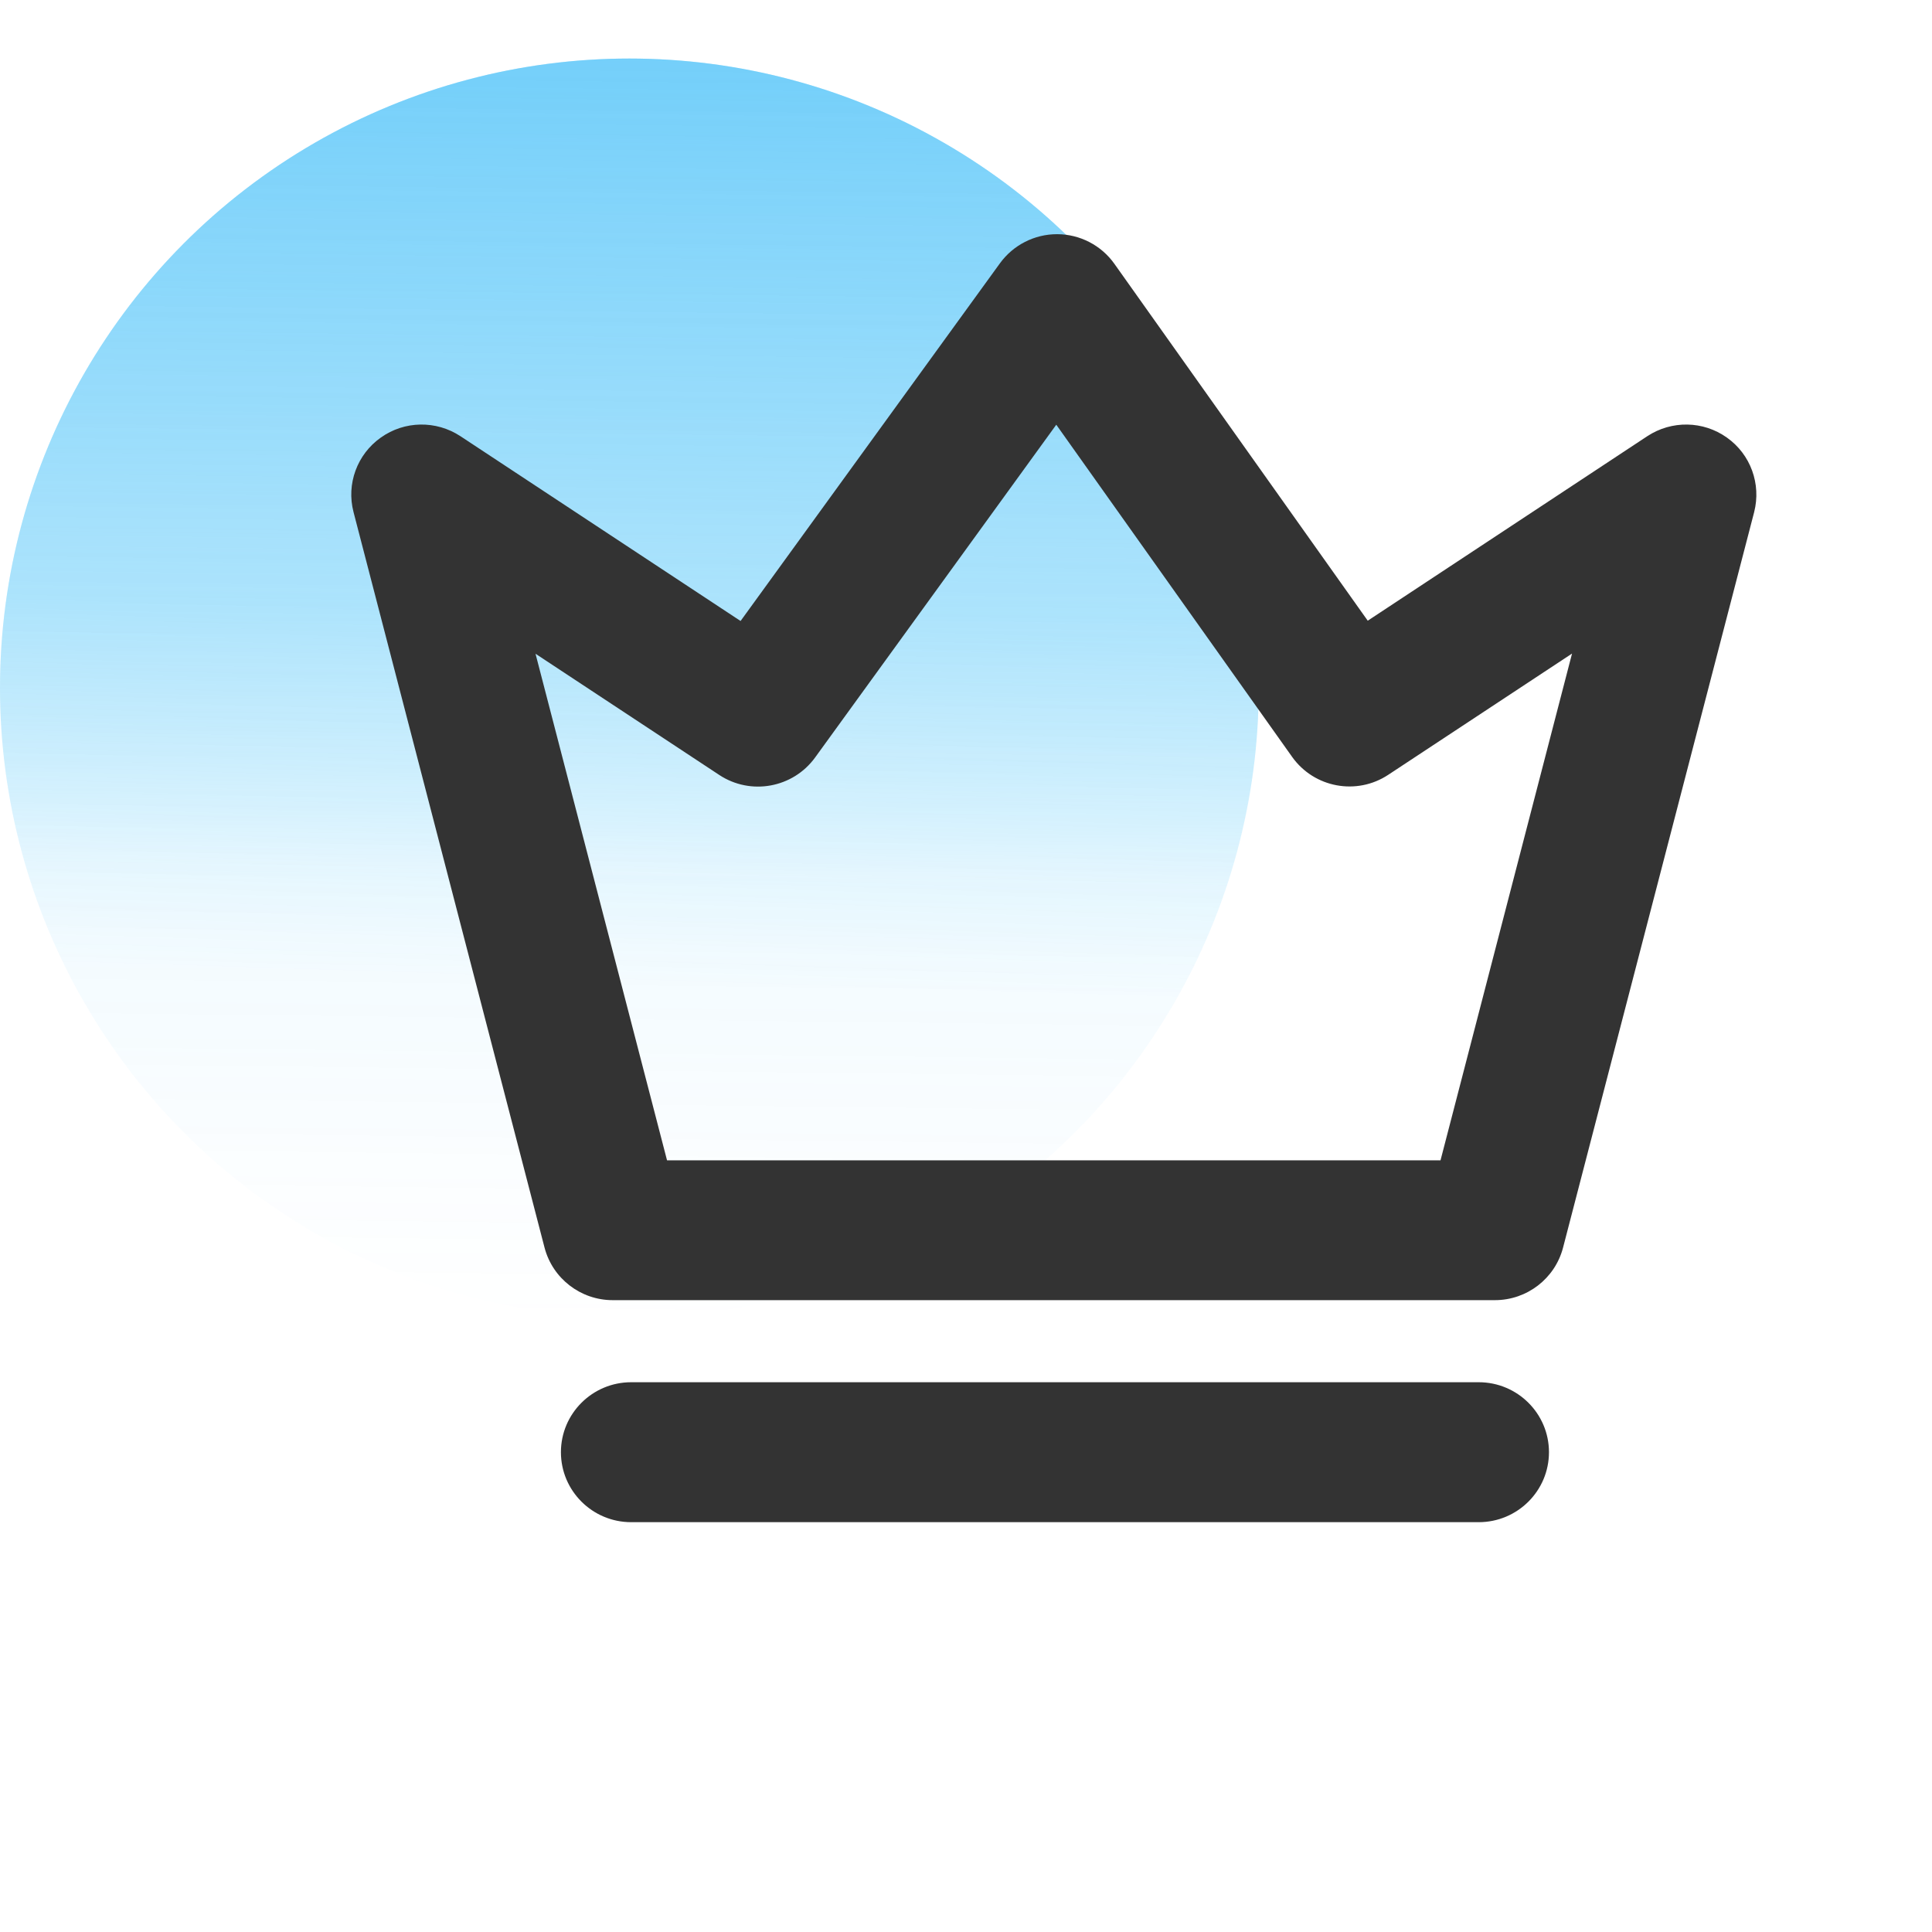
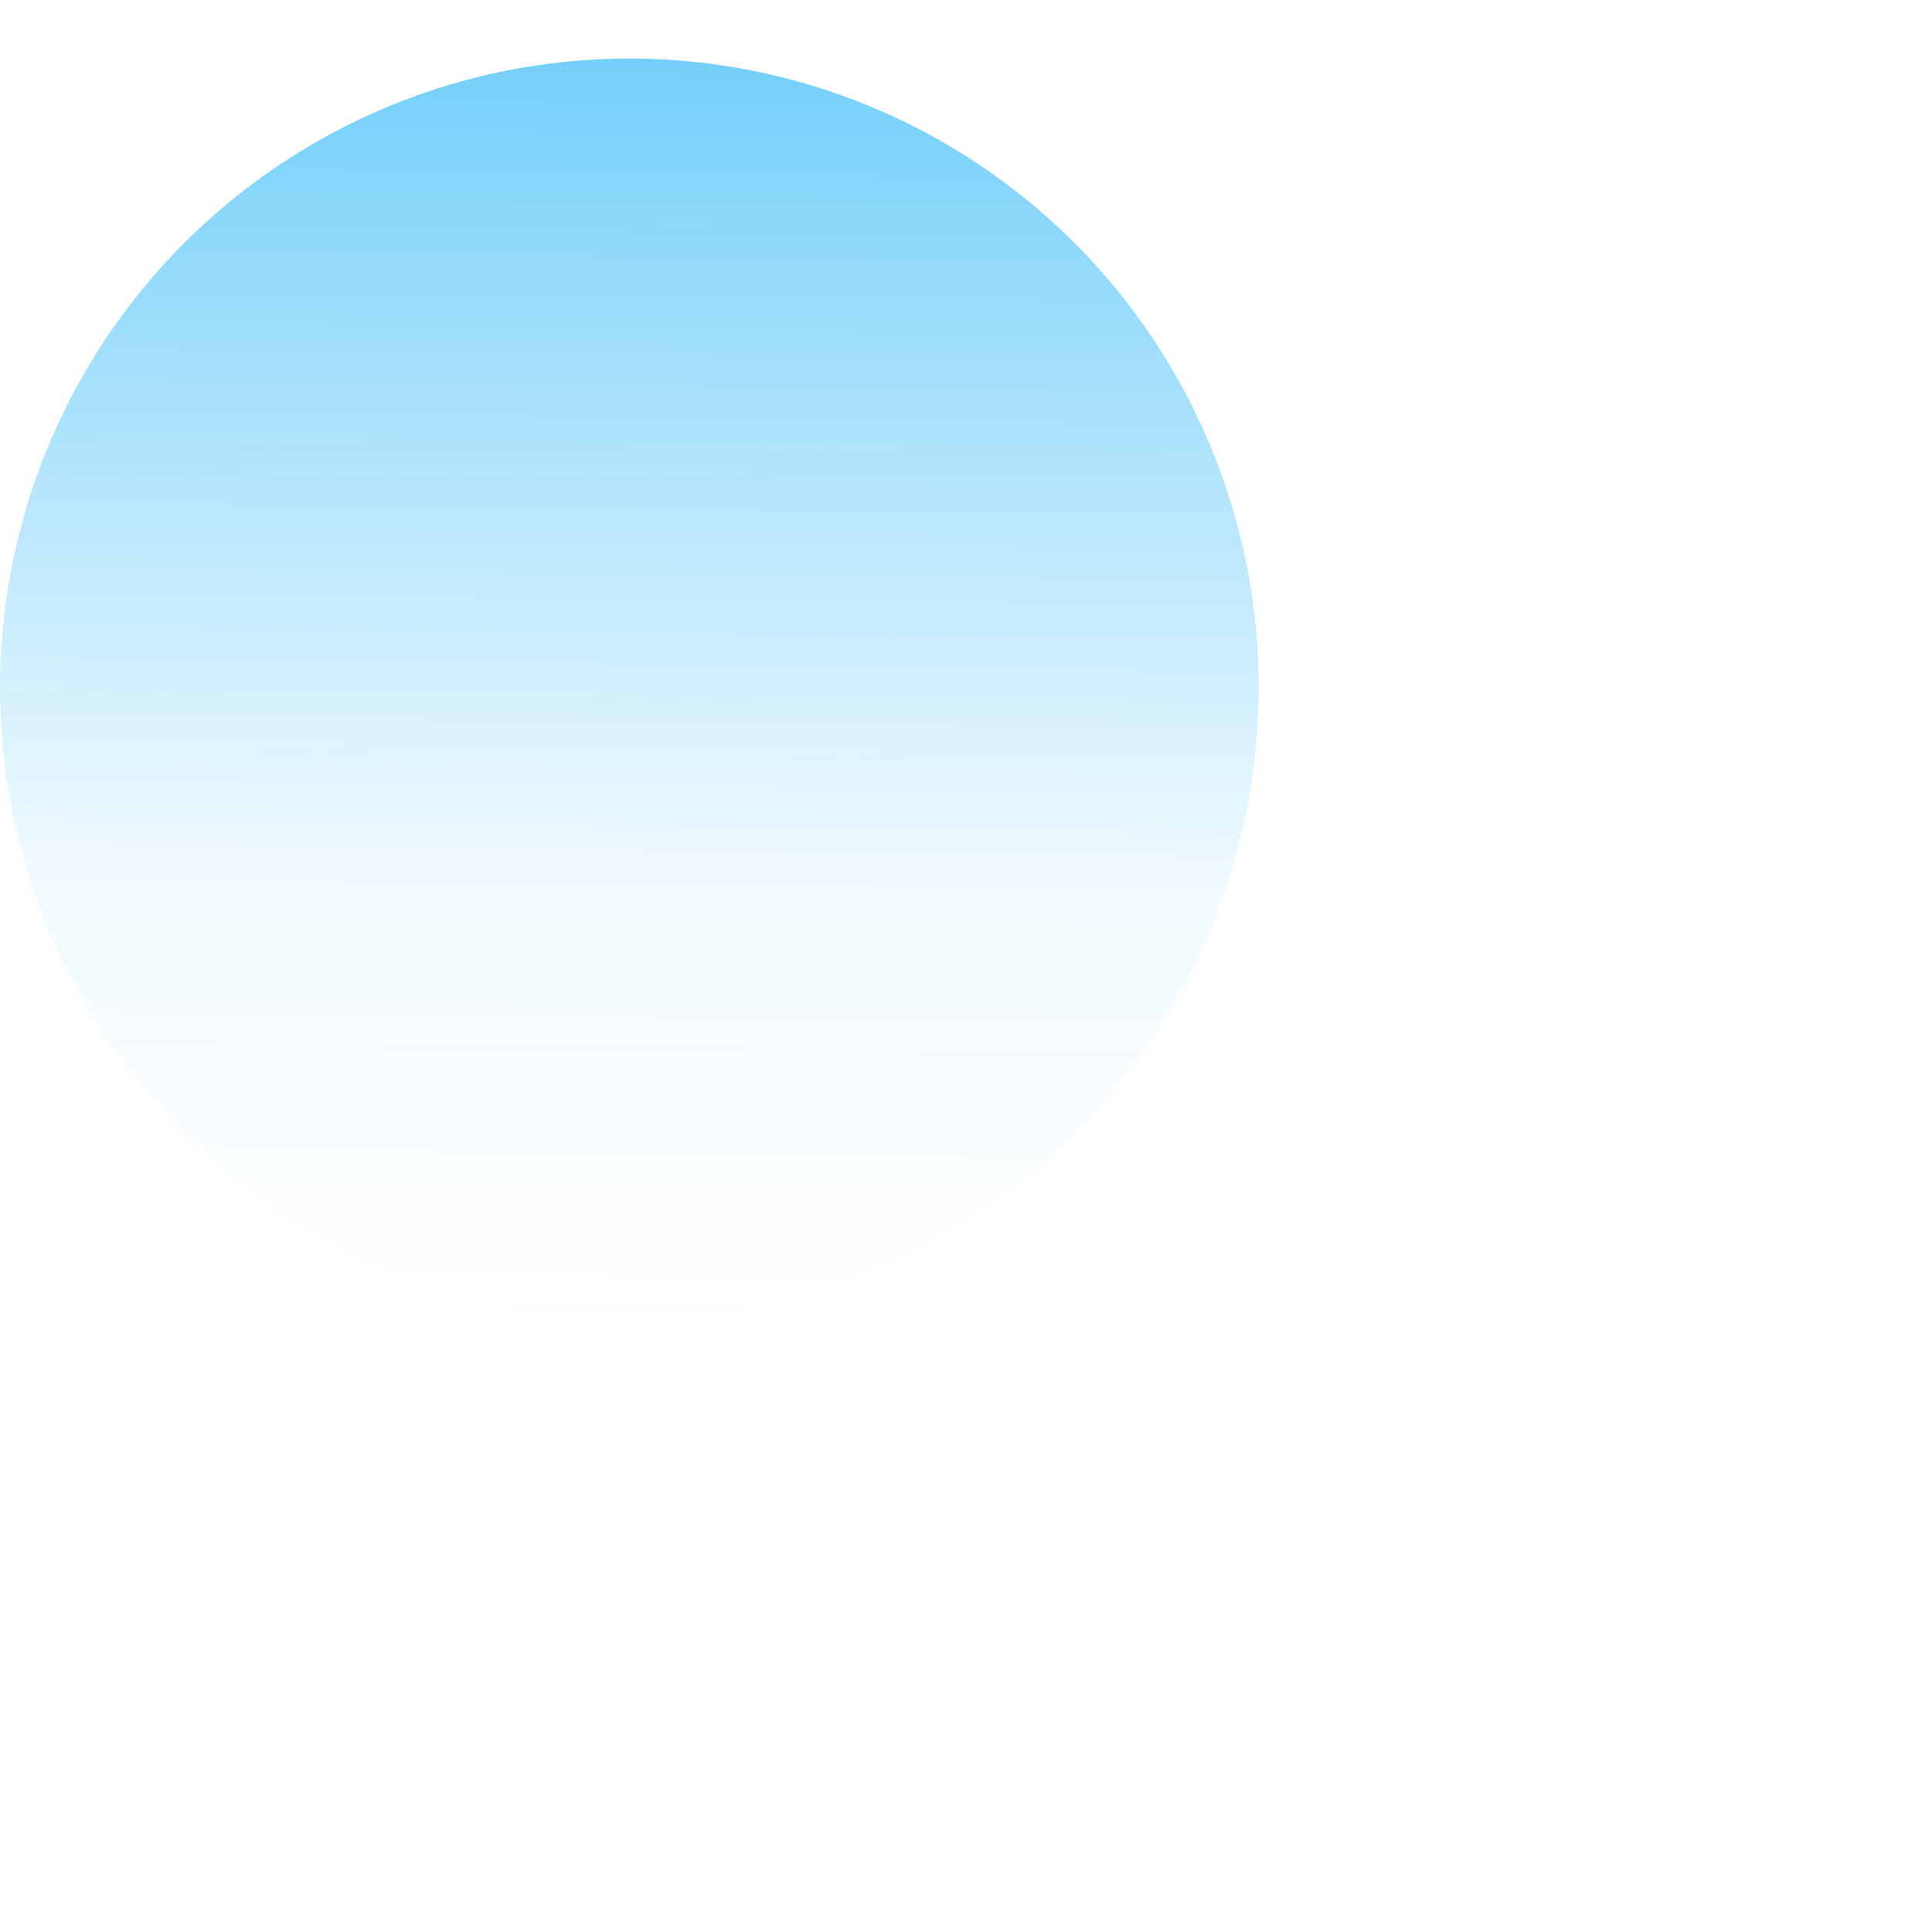
<svg xmlns="http://www.w3.org/2000/svg" width="66" height="66" viewBox="0 0 66 66" fill="none">
  <g opacity="0.6">
-     <circle cx="21.5" cy="23.5" r="21.5" fill="url(#paint0_linear_2130_2473)" />
    <circle cx="21.5" cy="23.5" r="21.5" fill="url(#paint1_linear_2130_2473)" />
  </g>
-   <path d="M51.068 44.415H20.929C19.838 44.415 18.88 43.678 18.603 42.623L12.077 17.493C11.827 16.534 12.199 15.521 13.008 14.949C13.818 14.371 14.898 14.355 15.729 14.901L25.299 21.214L34.162 8.991C34.614 8.371 35.338 8 36.11 8H36.121C36.898 8.005 37.622 8.382 38.069 9.012L46.724 21.204L56.274 14.901C57.104 14.355 58.184 14.371 58.994 14.949C59.803 15.521 60.17 16.534 59.925 17.493L53.394 42.629C53.117 43.678 52.164 44.415 51.068 44.415ZM22.787 39.639H49.21L53.703 22.327L47.427 26.467C46.346 27.183 44.893 26.912 44.142 25.858L36.084 14.509L27.844 25.879C27.088 26.918 25.645 27.183 24.57 26.473L18.294 22.333L22.787 39.639ZM50.514 52H21.562C20.237 52 19.162 50.929 19.162 49.609C19.162 48.29 20.237 47.219 21.562 47.219H50.514C51.84 47.219 52.915 48.29 52.915 49.609C52.915 50.929 51.84 52 50.514 52Z" fill="#333333" />
  <defs>
    <linearGradient id="paint0_linear_2130_2473" x1="21.5" y1="2" x2="20.5" y2="33.5" gradientUnits="userSpaceOnUse">
      <stop offset="0.595" stop-color="#1BB8F9" stop-opacity="0.325" />
      <stop offset="1" stop-color="#1BB8F9" stop-opacity="0" />
    </linearGradient>
    <linearGradient id="paint1_linear_2130_2473" x1="21.5" y1="2" x2="21" y2="45" gradientUnits="userSpaceOnUse">
      <stop stop-color="#17AFF6" />
      <stop offset="0.655" stop-color="#17AFF6" stop-opacity="0.1" />
      <stop offset="1" stop-color="#17AFF6" stop-opacity="0" />
    </linearGradient>
  </defs>
</svg>